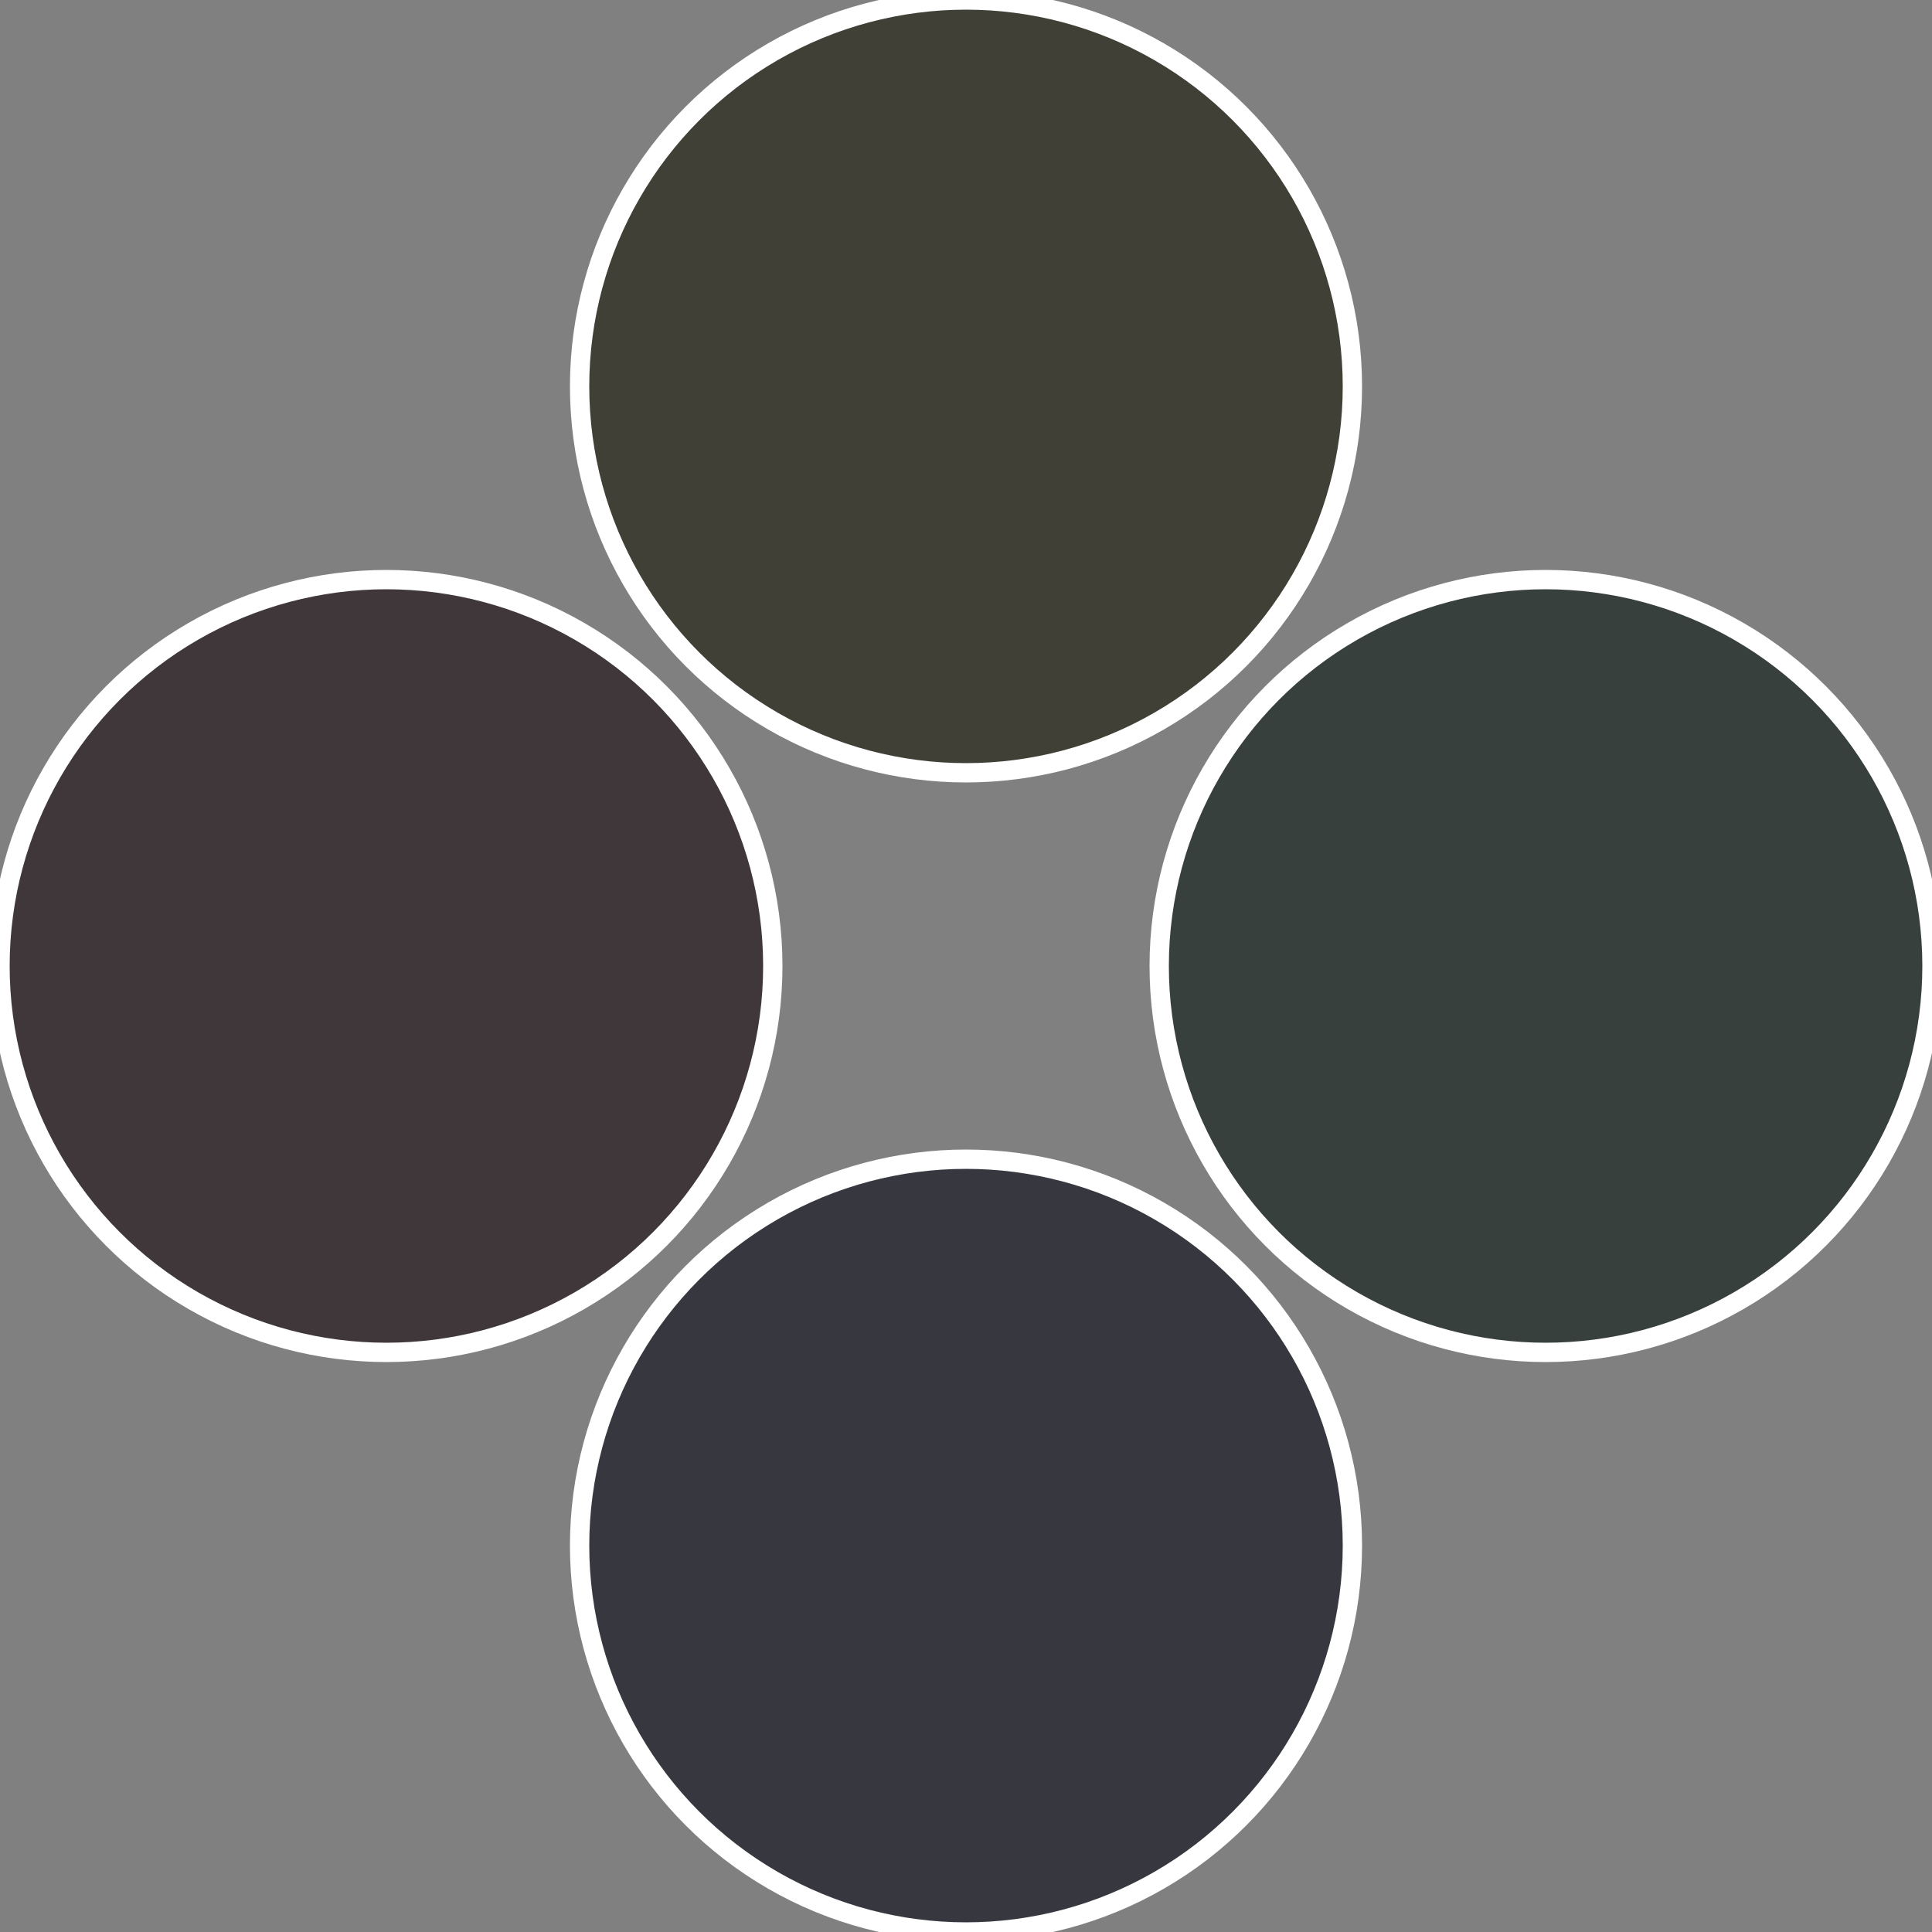
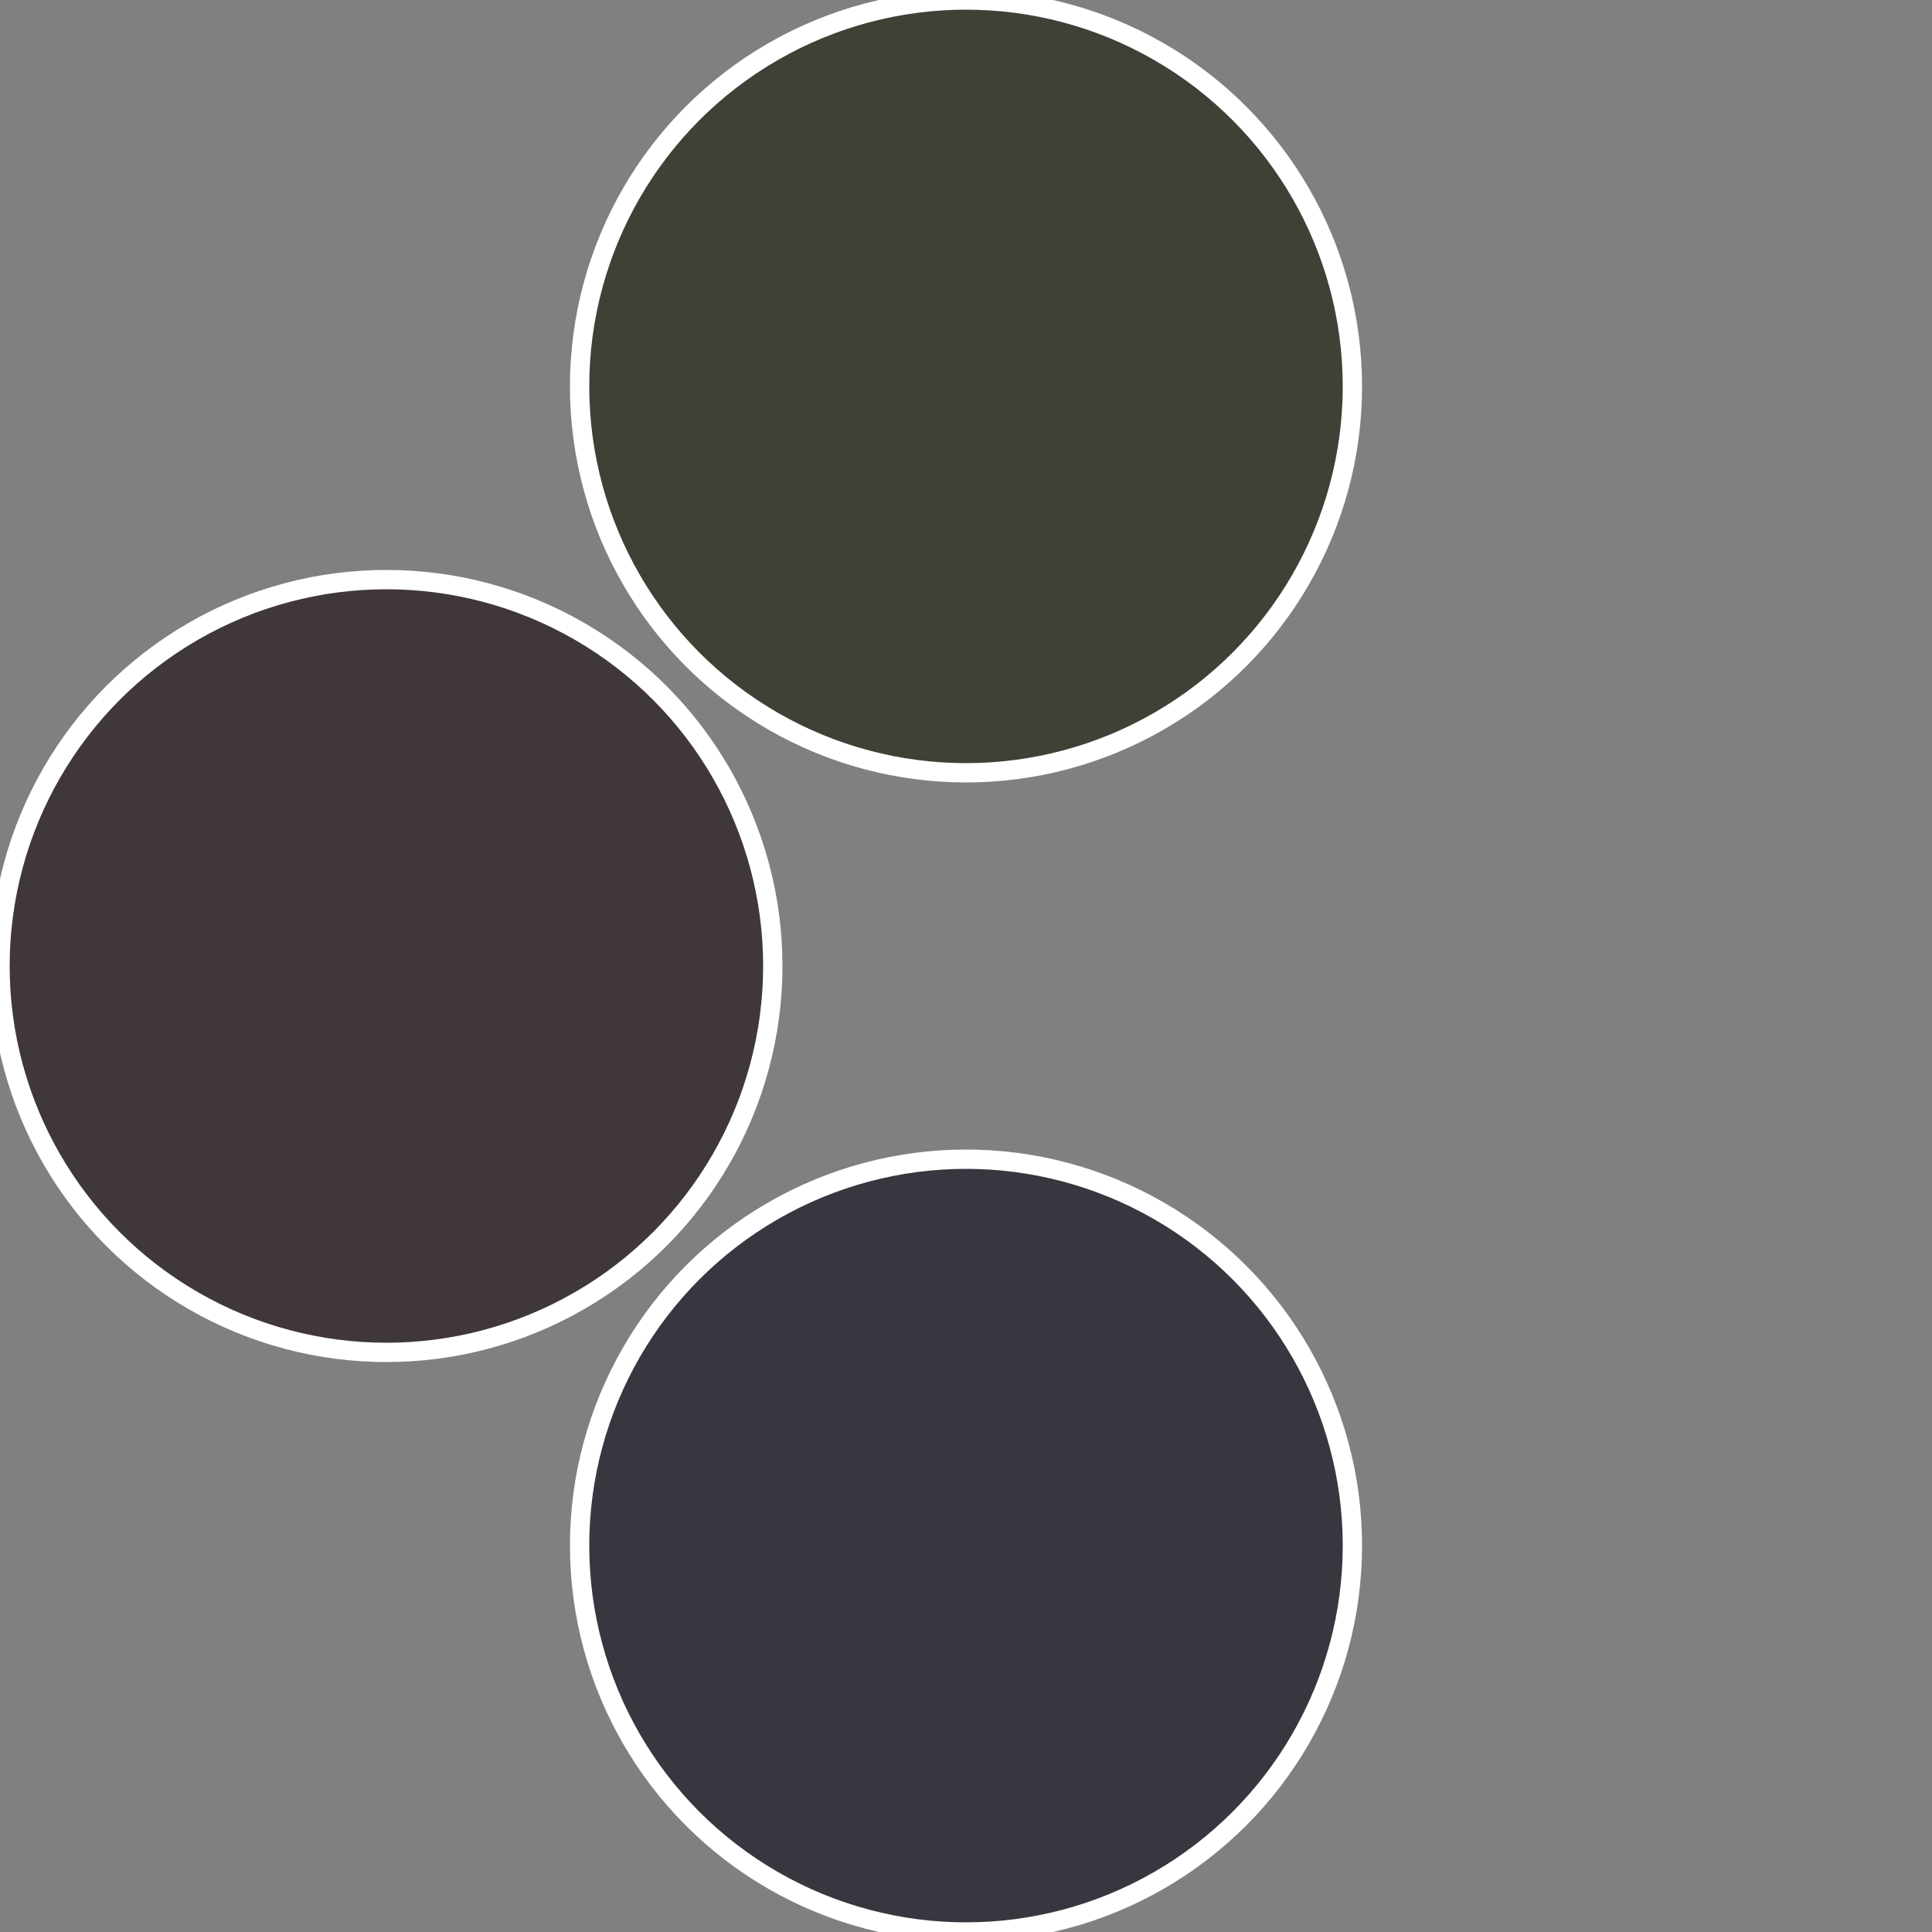
<svg xmlns="http://www.w3.org/2000/svg" width="500" height="500" viewBox="-1 -1 2 2">
  <rect x="-1" y="-1" width="2" height="2" fill="#808080" stroke="none" />
-   <circle cx="0.6" cy="0" r="0.4" fill="#37403c" stroke="#fff" stroke-width="1%" />
  <circle cx="3.6739403974421E-17" cy="0.6" r="0.4" fill="#373740" stroke="#fff" stroke-width="1%" />
  <circle cx="-0.6" cy="7.3478807948841E-17" r="0.4" fill="#40373b" stroke="#fff" stroke-width="1%" />
  <circle cx="-1.1021821192326E-16" cy="-0.6" r="0.4" fill="#404037" stroke="#fff" stroke-width="1%" />
</svg>